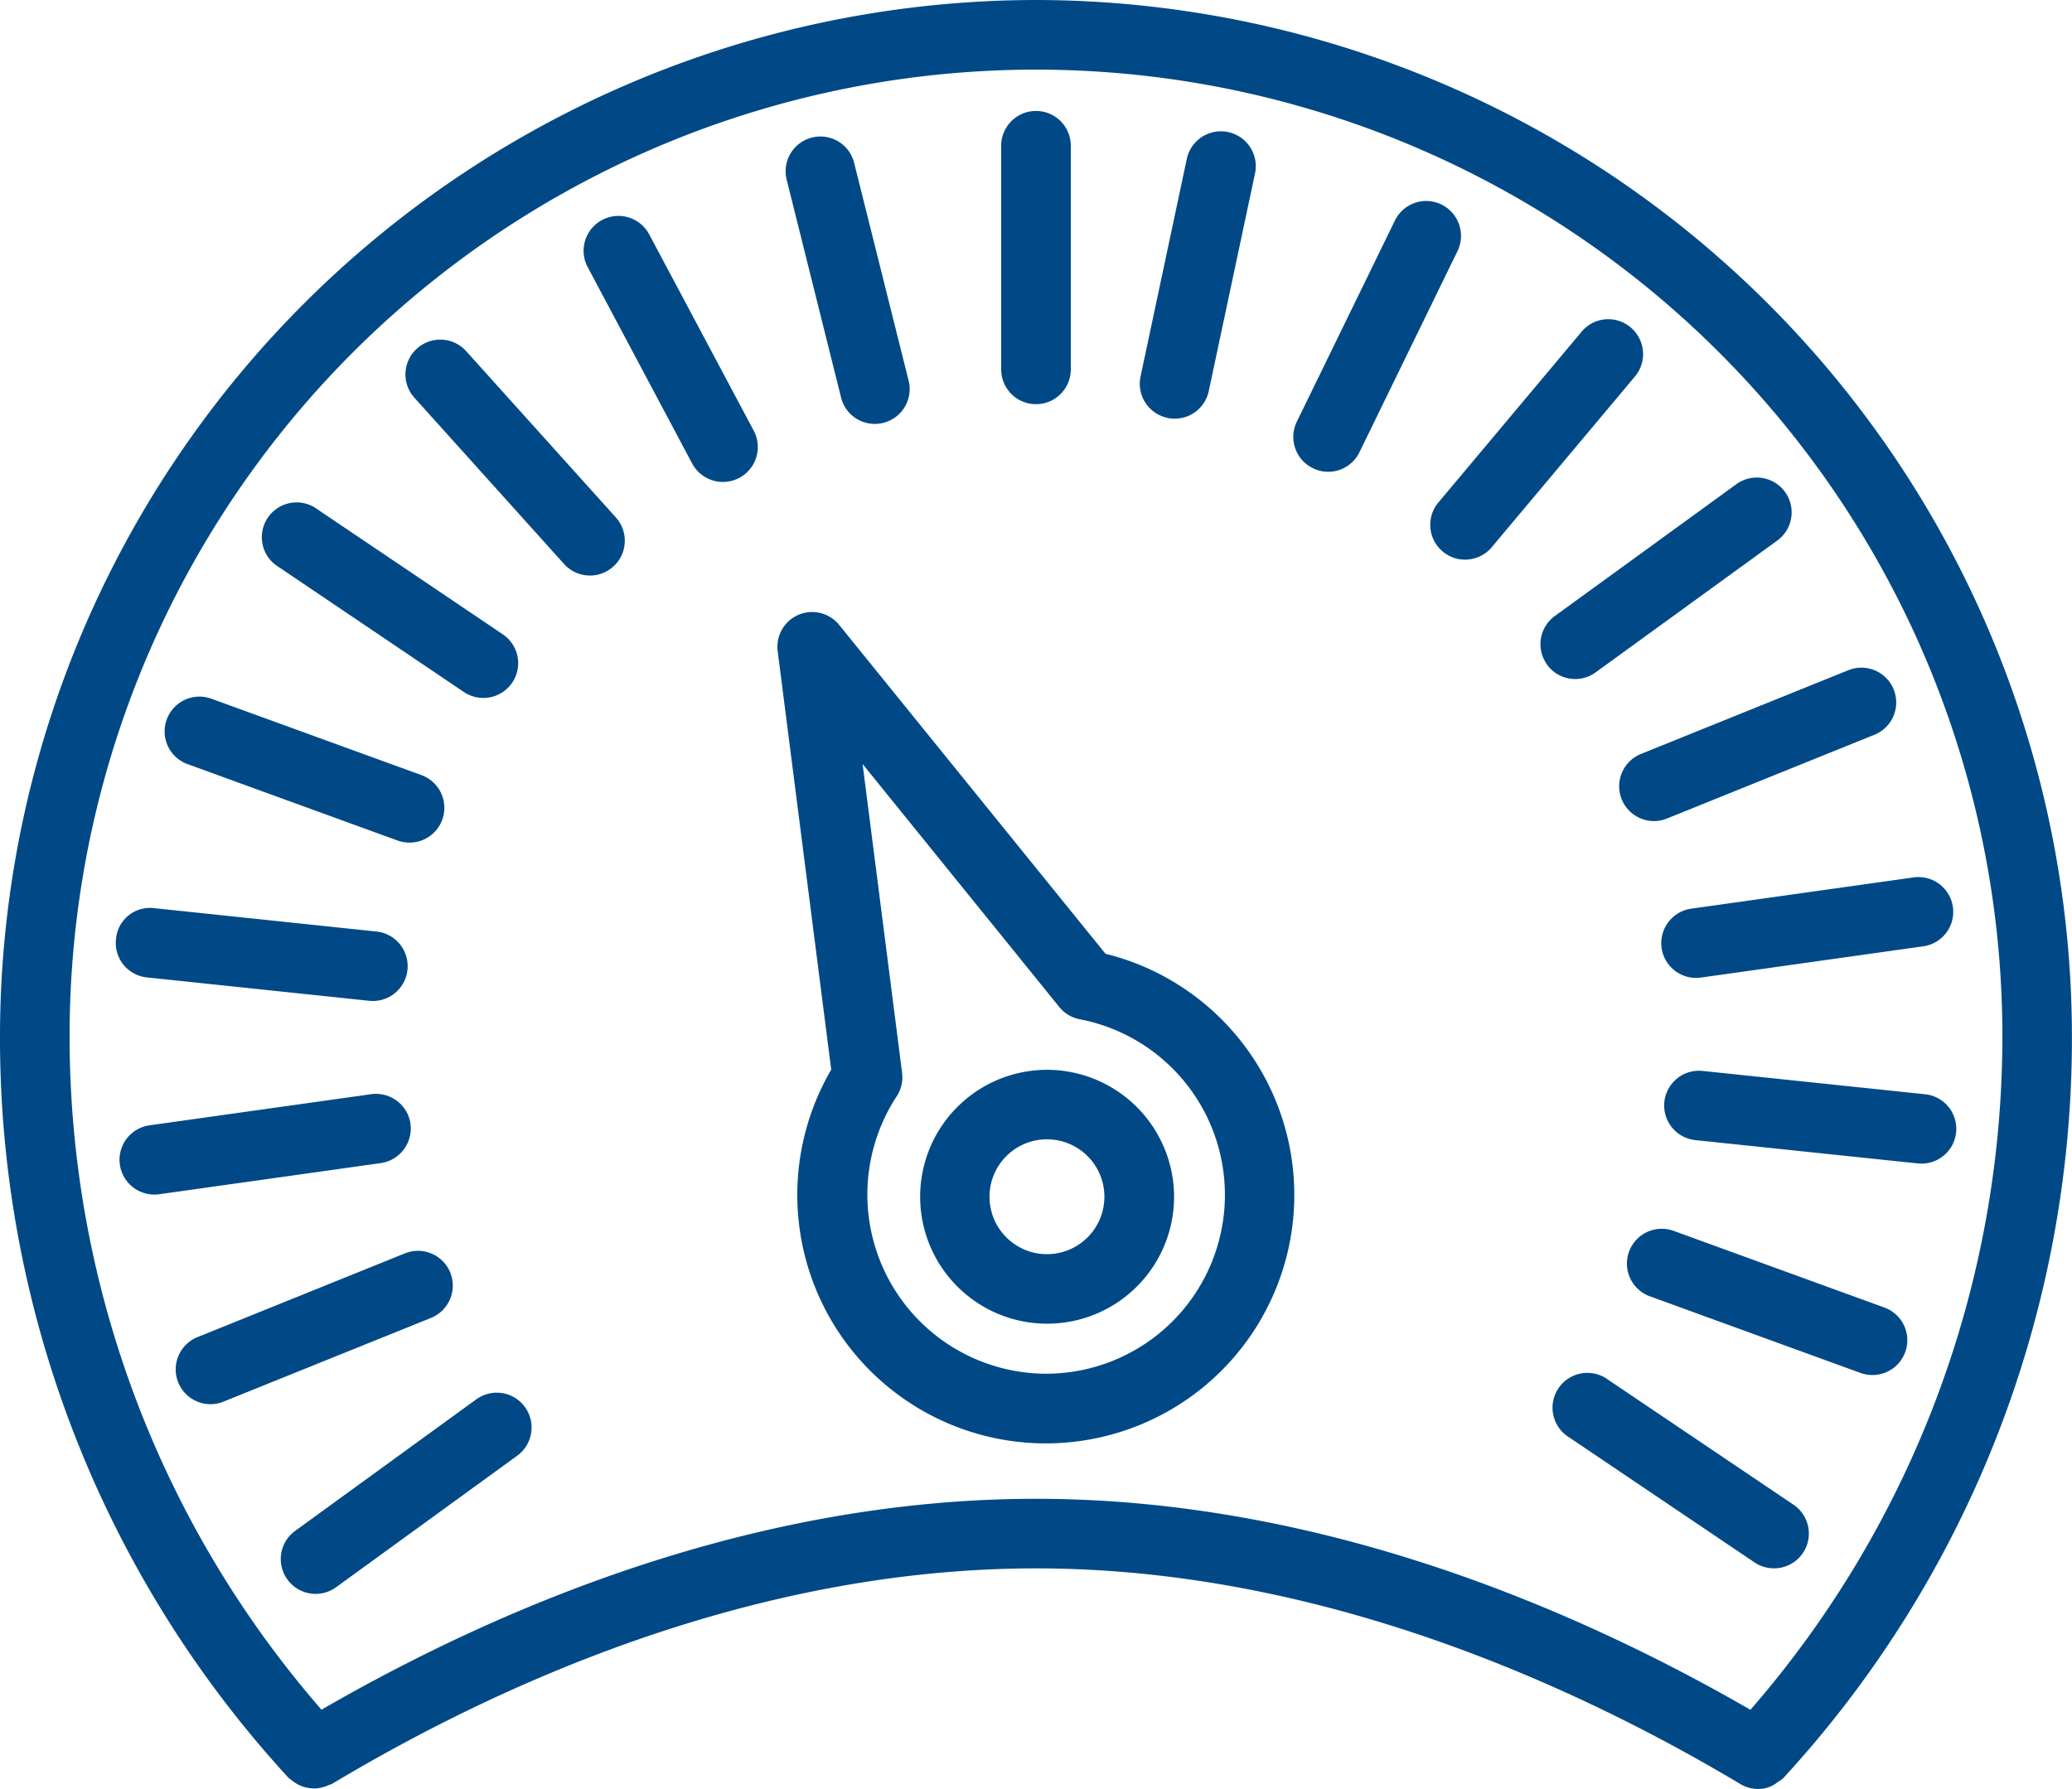
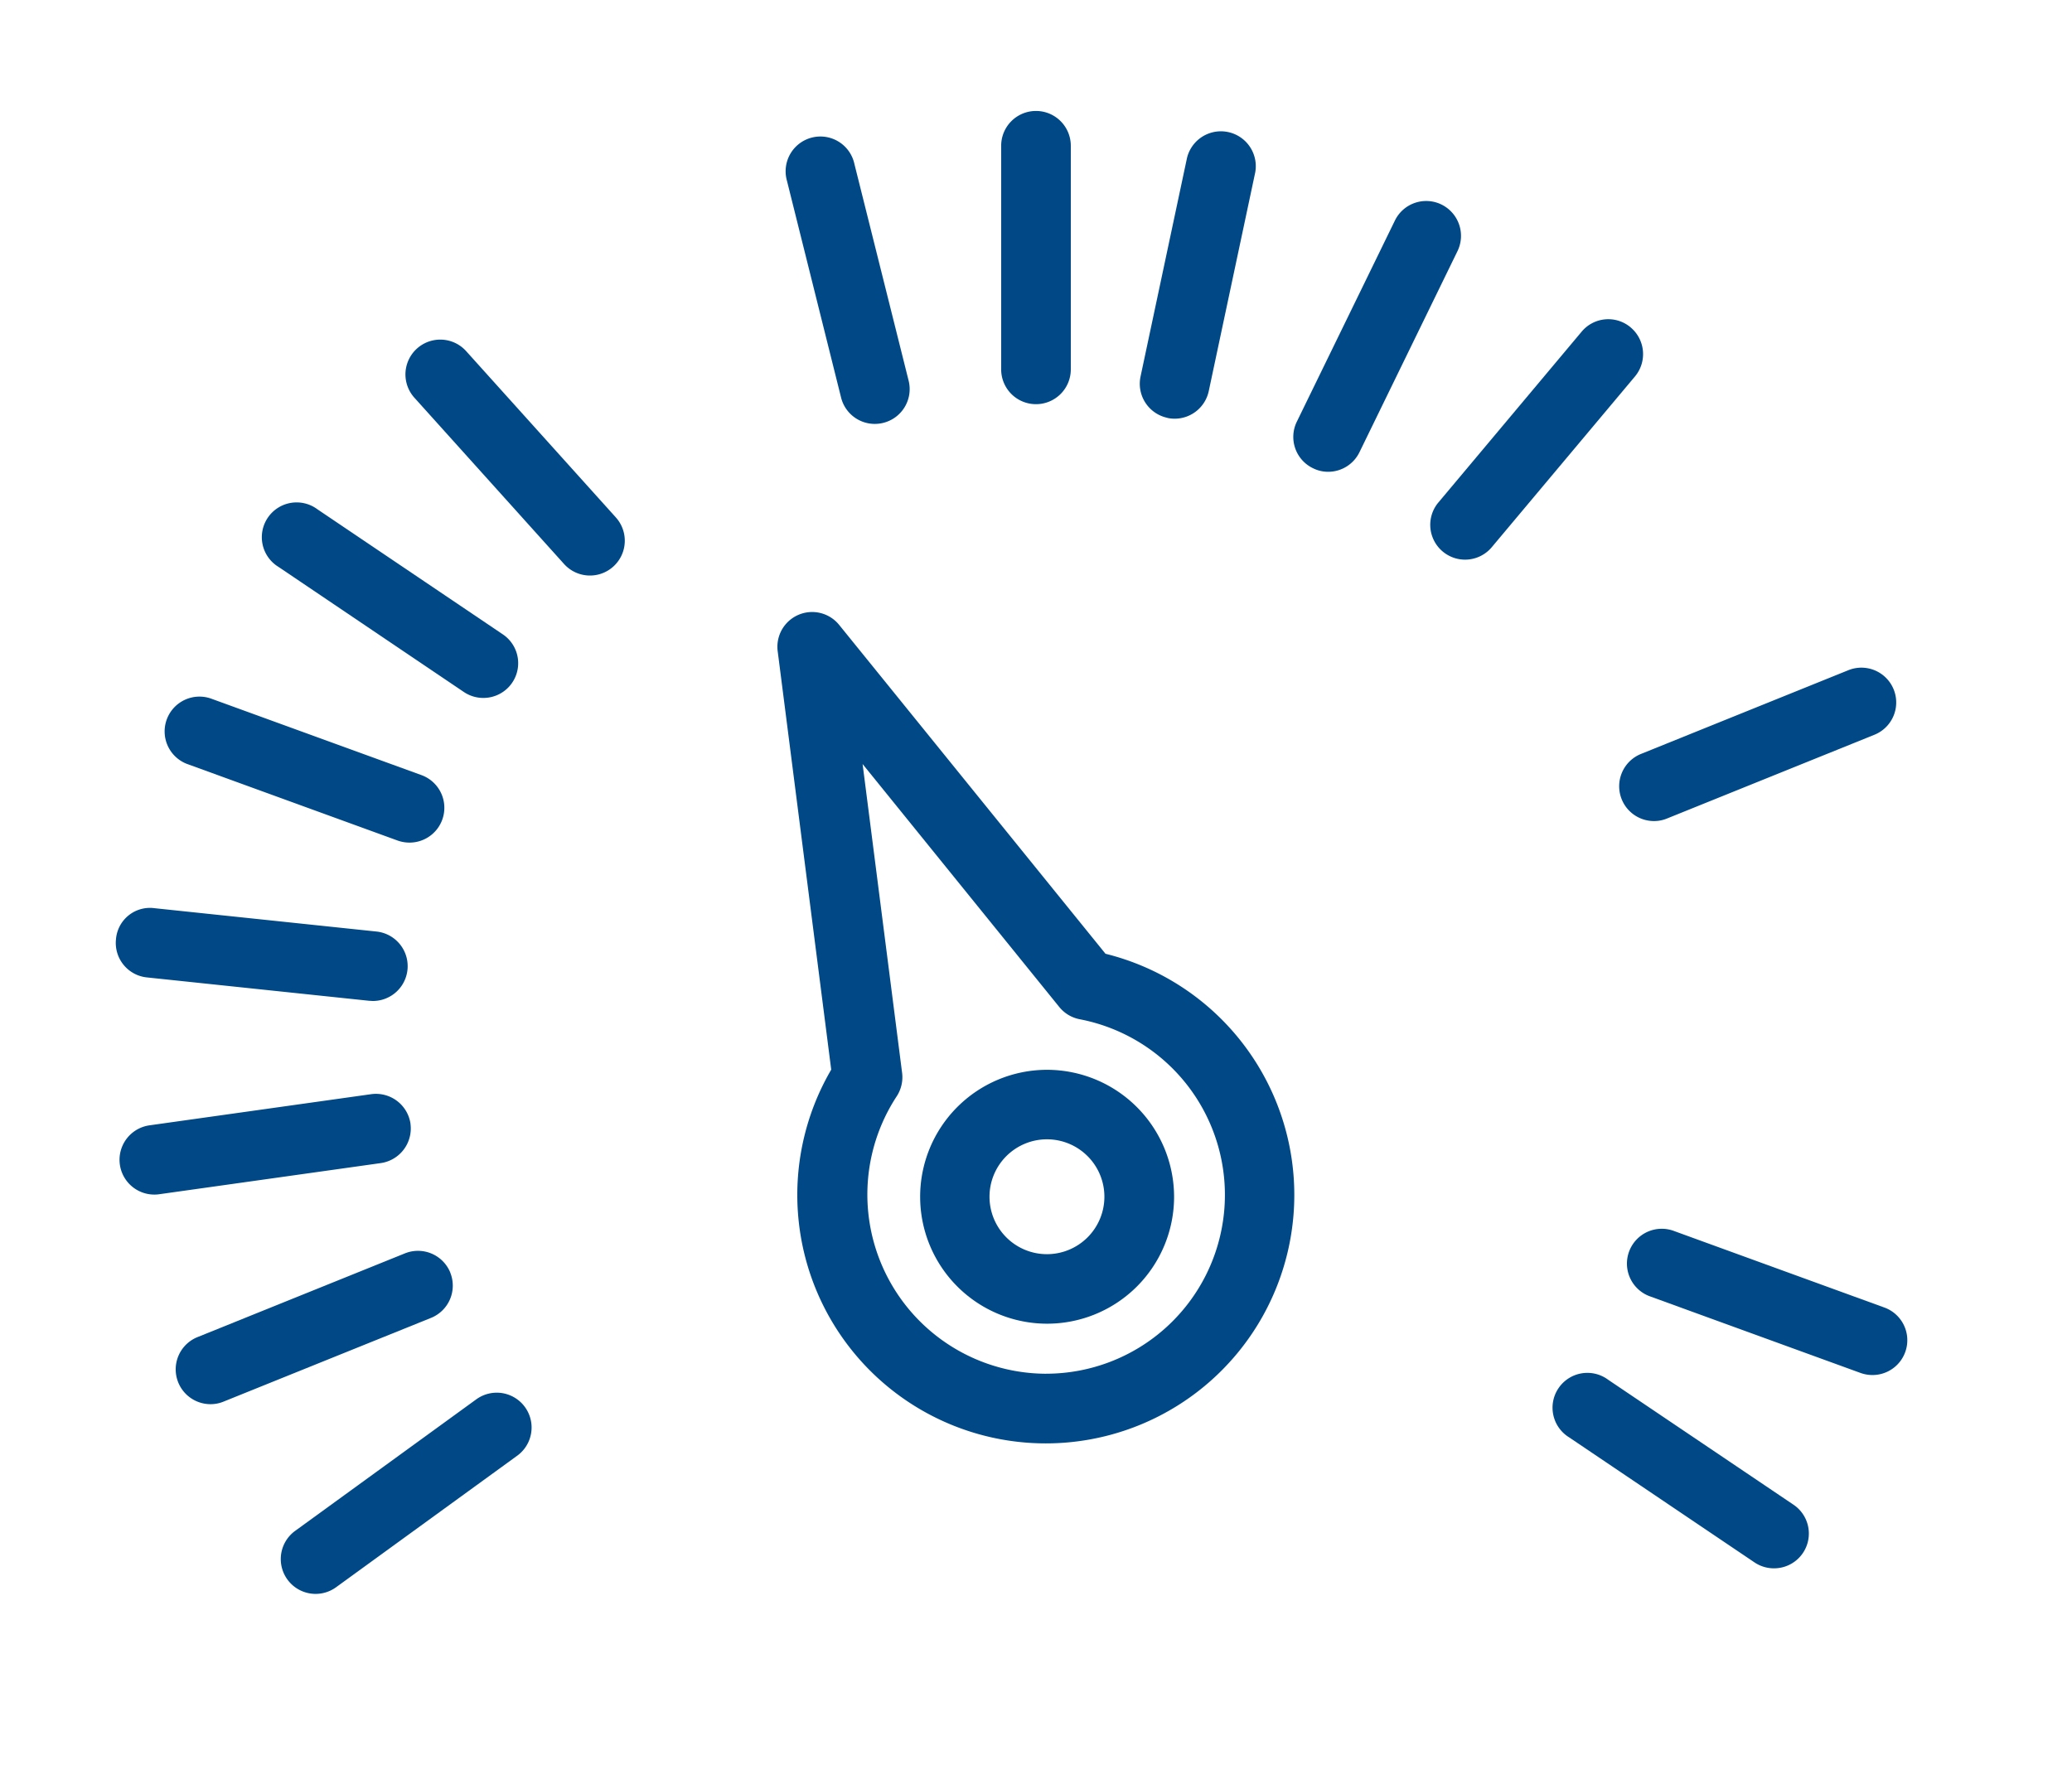
<svg xmlns="http://www.w3.org/2000/svg" width="75.492" height="65.196" viewBox="0 0 75.492 65.196">
  <g id="noun-meter-1306230" transform="translate(-4.8 -86)">
-     <path id="Path_2670" data-name="Path 2670" d="M42.546,86A37.79,37.79,0,0,0,4.8,123.746,39.805,39.805,0,0,0,15.324,150.8c.025.028.06.038.089.063a1.532,1.532,0,0,0,.206.146,1.177,1.177,0,0,0,.222.1,1.4,1.4,0,0,0,.228.051,1.082,1.082,0,0,0,.479-.028,1.06,1.06,0,0,0,.231-.082c.035-.016.076-.019.111-.038,5.98-3.583,15.284-7.857,25.656-7.857,10.343,0,19.659,4.274,25.659,7.857a1.245,1.245,0,0,0,.65.181,1.091,1.091,0,0,0,.71-.247,1.44,1.44,0,0,0,.2-.139,39.805,39.805,0,0,0,10.524-27.054A37.794,37.794,0,0,0,42.546,86Zm26.03,62.308c-6.285-3.627-15.613-7.689-26.03-7.689-10.442,0-19.761,4.059-26.033,7.686a37.377,37.377,0,0,1-9.177-24.558,35.209,35.209,0,1,1,70.419,0A37.365,37.365,0,0,1,68.576,148.308Z" transform="translate(0 0)" fill="#004986" />
    <path id="Path_2671" data-name="Path 2671" d="M173.332,886.549l-6.6,4.794a1.269,1.269,0,0,0,1.49,2.055l6.6-4.794a1.269,1.269,0,0,0-1.49-2.055Z" transform="translate(-151.178 -749.555)" fill="#004986" />
    <path id="Path_2672" data-name="Path 2672" d="M115.742,805.5a1.271,1.271,0,0,0-1.652-.7l-7.556,3.051a1.268,1.268,0,0,0,.472,2.445,1.228,1.228,0,0,0,.472-.092l7.556-3.05a1.268,1.268,0,0,0,.707-1.652Z" transform="translate(-94.536 -673.125)" fill="#004986" />
    <path id="Path_2673" data-name="Path 2673" d="M84.108,715.65a1.273,1.273,0,0,0-1.433-1.078L74.6,715.707a1.268,1.268,0,0,0,.174,2.524,1.172,1.172,0,0,0,.181-.013l8.073-1.135a1.274,1.274,0,0,0,1.078-1.433Z" transform="translate(-64.351 -588.698)" fill="#004986" />
    <path id="Path_2674" data-name="Path 2674" d="M72.466,610.267l8.108.853c.048,0,.089.006.133.006a1.269,1.269,0,0,0,.133-2.53l-8.108-.853a1.241,1.241,0,0,0-1.392,1.129,1.263,1.263,0,0,0,1.125,1.395Z" transform="translate(-62.314 -488.648)" fill="#004986" />
    <path id="Path_2675" data-name="Path 2675" d="M100.236,488.757l7.651,2.784a1.292,1.292,0,0,0,.435.076,1.268,1.268,0,0,0,.435-2.46l-7.654-2.784a1.268,1.268,0,0,0-.866,2.385Z" transform="translate(-88.603 -374.911)" fill="#004986" />
    <path id="Path_2676" data-name="Path 2676" d="M163.272,382.107a1.261,1.261,0,0,0,.71.216,1.266,1.266,0,0,0,.707-2.318l-6.754-4.557a1.268,1.268,0,1,0-1.417,2.1Z" transform="translate(-141.571 -270.889)" fill="#004986" />
    <path id="Path_2677" data-name="Path 2677" d="M239.978,281.526a1.267,1.267,0,1,0-1.884,1.7l5.454,6.06a1.267,1.267,0,0,0,1.884-1.7Z" transform="translate(-218.195 -182.731)" fill="#004986" />
-     <path id="Path_2678" data-name="Path 2678" d="M342.236,210.33a1.27,1.27,0,0,0-2.242,1.192l3.827,7.195a1.271,1.271,0,0,0,2.245-1.192Z" transform="translate(-313.797 -115.816)" fill="#004986" />
    <path id="Path_2679" data-name="Path 2679" d="M458.3,174.471a1.265,1.265,0,0,0,1.23.961,1.29,1.29,0,0,0,.308-.038,1.267,1.267,0,0,0,.923-1.538l-1.976-7.9a1.267,1.267,0,1,0-2.457.615Z" transform="translate(-422.856 -73.984)" fill="#004986" />
    <path id="Path_2680" data-name="Path 2680" d="M581.268,160.436a1.268,1.268,0,0,0,1.268-1.268v-8.149a1.268,1.268,0,1,0-2.537,0v8.149A1.268,1.268,0,0,0,581.268,160.436Z" transform="translate(-538.722 -59.707)" fill="#004986" />
    <path id="Path_2681" data-name="Path 2681" d="M660.619,171.391a1.256,1.256,0,0,0,.263.028,1.27,1.27,0,0,0,1.243-1.005l1.693-7.968a1.271,1.271,0,0,0-2.486-.526l-1.693,7.968a1.269,1.269,0,0,0,.98,1.5Z" transform="translate(-613.285 -70.161)" fill="#004986" />
    <path id="Path_2682" data-name="Path 2682" d="M753.308,201.641a1.268,1.268,0,0,0-1.7.583l-3.571,7.325a1.265,1.265,0,0,0,.587,1.7,1.23,1.23,0,0,0,.555.13,1.268,1.268,0,0,0,1.138-.713l3.57-7.325A1.272,1.272,0,0,0,753.308,201.641Z" transform="translate(-695.986 -108.186)" fill="#004986" />
    <path id="Path_2683" data-name="Path 2683" d="M833.492,269.722a1.264,1.264,0,0,0-1.785.159l-5.238,6.247a1.269,1.269,0,0,0,1.947,1.627l5.238-6.247a1.271,1.271,0,0,0-.162-1.785Z" transform="translate(-769.282 -171.793)" fill="#004986" />
-     <path id="Path_2684" data-name="Path 2684" d="M890.005,367.486a1.267,1.267,0,0,0,1.769.282l6.6-4.791a1.269,1.269,0,1,0-1.494-2.051l-6.592,4.788a1.267,1.267,0,0,0-.279,1.772Z" transform="translate(-828.84 -257.264)" fill="#004986" />
    <path id="Path_2685" data-name="Path 2685" d="M935.132,474.452a1.267,1.267,0,0,0,1.176.793,1.228,1.228,0,0,0,.472-.092l7.559-3.053a1.268,1.268,0,1,0-.948-2.353l-7.559,3.053a1.27,1.27,0,0,0-.7,1.652Z" transform="translate(-871.246 -359.324)" fill="#004986" />
-     <path id="Path_2686" data-name="Path 2686" d="M959.214,592.6a1.269,1.269,0,0,0,1.256,1.091,1.172,1.172,0,0,0,.181-.013l8.073-1.135a1.268,1.268,0,1,0-.352-2.511l-8.073,1.135a1.27,1.27,0,0,0-1.085,1.433Z" transform="translate(-893.875 -472.054)" fill="#004986" />
-     <path id="Path_2687" data-name="Path 2687" d="M970.4,702.164l-8.108-.85a1.267,1.267,0,0,0-.266,2.521l8.108.85c.048,0,.089.006.136.006a1.267,1.267,0,0,0,.13-2.527Z" transform="translate(-895.458 -576.287)" fill="#004986" />
    <path id="Path_2688" data-name="Path 2688" d="M949.253,795.142l-7.651-2.784a1.269,1.269,0,1,0-.869,2.384l7.651,2.784a1.292,1.292,0,0,0,.435.076,1.268,1.268,0,0,0,.434-2.46Z" transform="translate(-875.797 -661.493)" fill="#004986" />
    <path id="Path_2689" data-name="Path 2689" d="M899.472,875.6a1.269,1.269,0,1,0-1.421,2.1l6.754,4.557a1.262,1.262,0,0,0,.71.216,1.267,1.267,0,0,0,.711-2.318Z" transform="translate(-836.081 -739.32)" fill="#004986" />
    <path id="Path_2690" data-name="Path 2690" d="M463.432,450.159l-9.7-11.98a1.266,1.266,0,0,0-2.242.958l1.95,15.246a9.054,9.054,0,1,0,9.988-4.224Zm-2.162,15.306a6.53,6.53,0,0,1-5.447-10.106,1.273,1.273,0,0,0,.2-.856l-1.44-11.257,7.163,8.85a1.265,1.265,0,0,0,.745.45,6.517,6.517,0,0,1-1.218,12.918Z" transform="translate(-418.355 -329.403)" fill="#004986" />
    <path id="Path_2691" data-name="Path 2691" d="M537.979,700.75a4.626,4.626,0,1,0,4.629,4.626A4.634,4.634,0,0,0,537.979,700.75Zm0,6.719a2.093,2.093,0,1,1,2.09-2.093A2.094,2.094,0,0,1,537.979,707.469Z" transform="translate(-495.031 -575.764)" fill="#004986" />
  </g>
</svg>